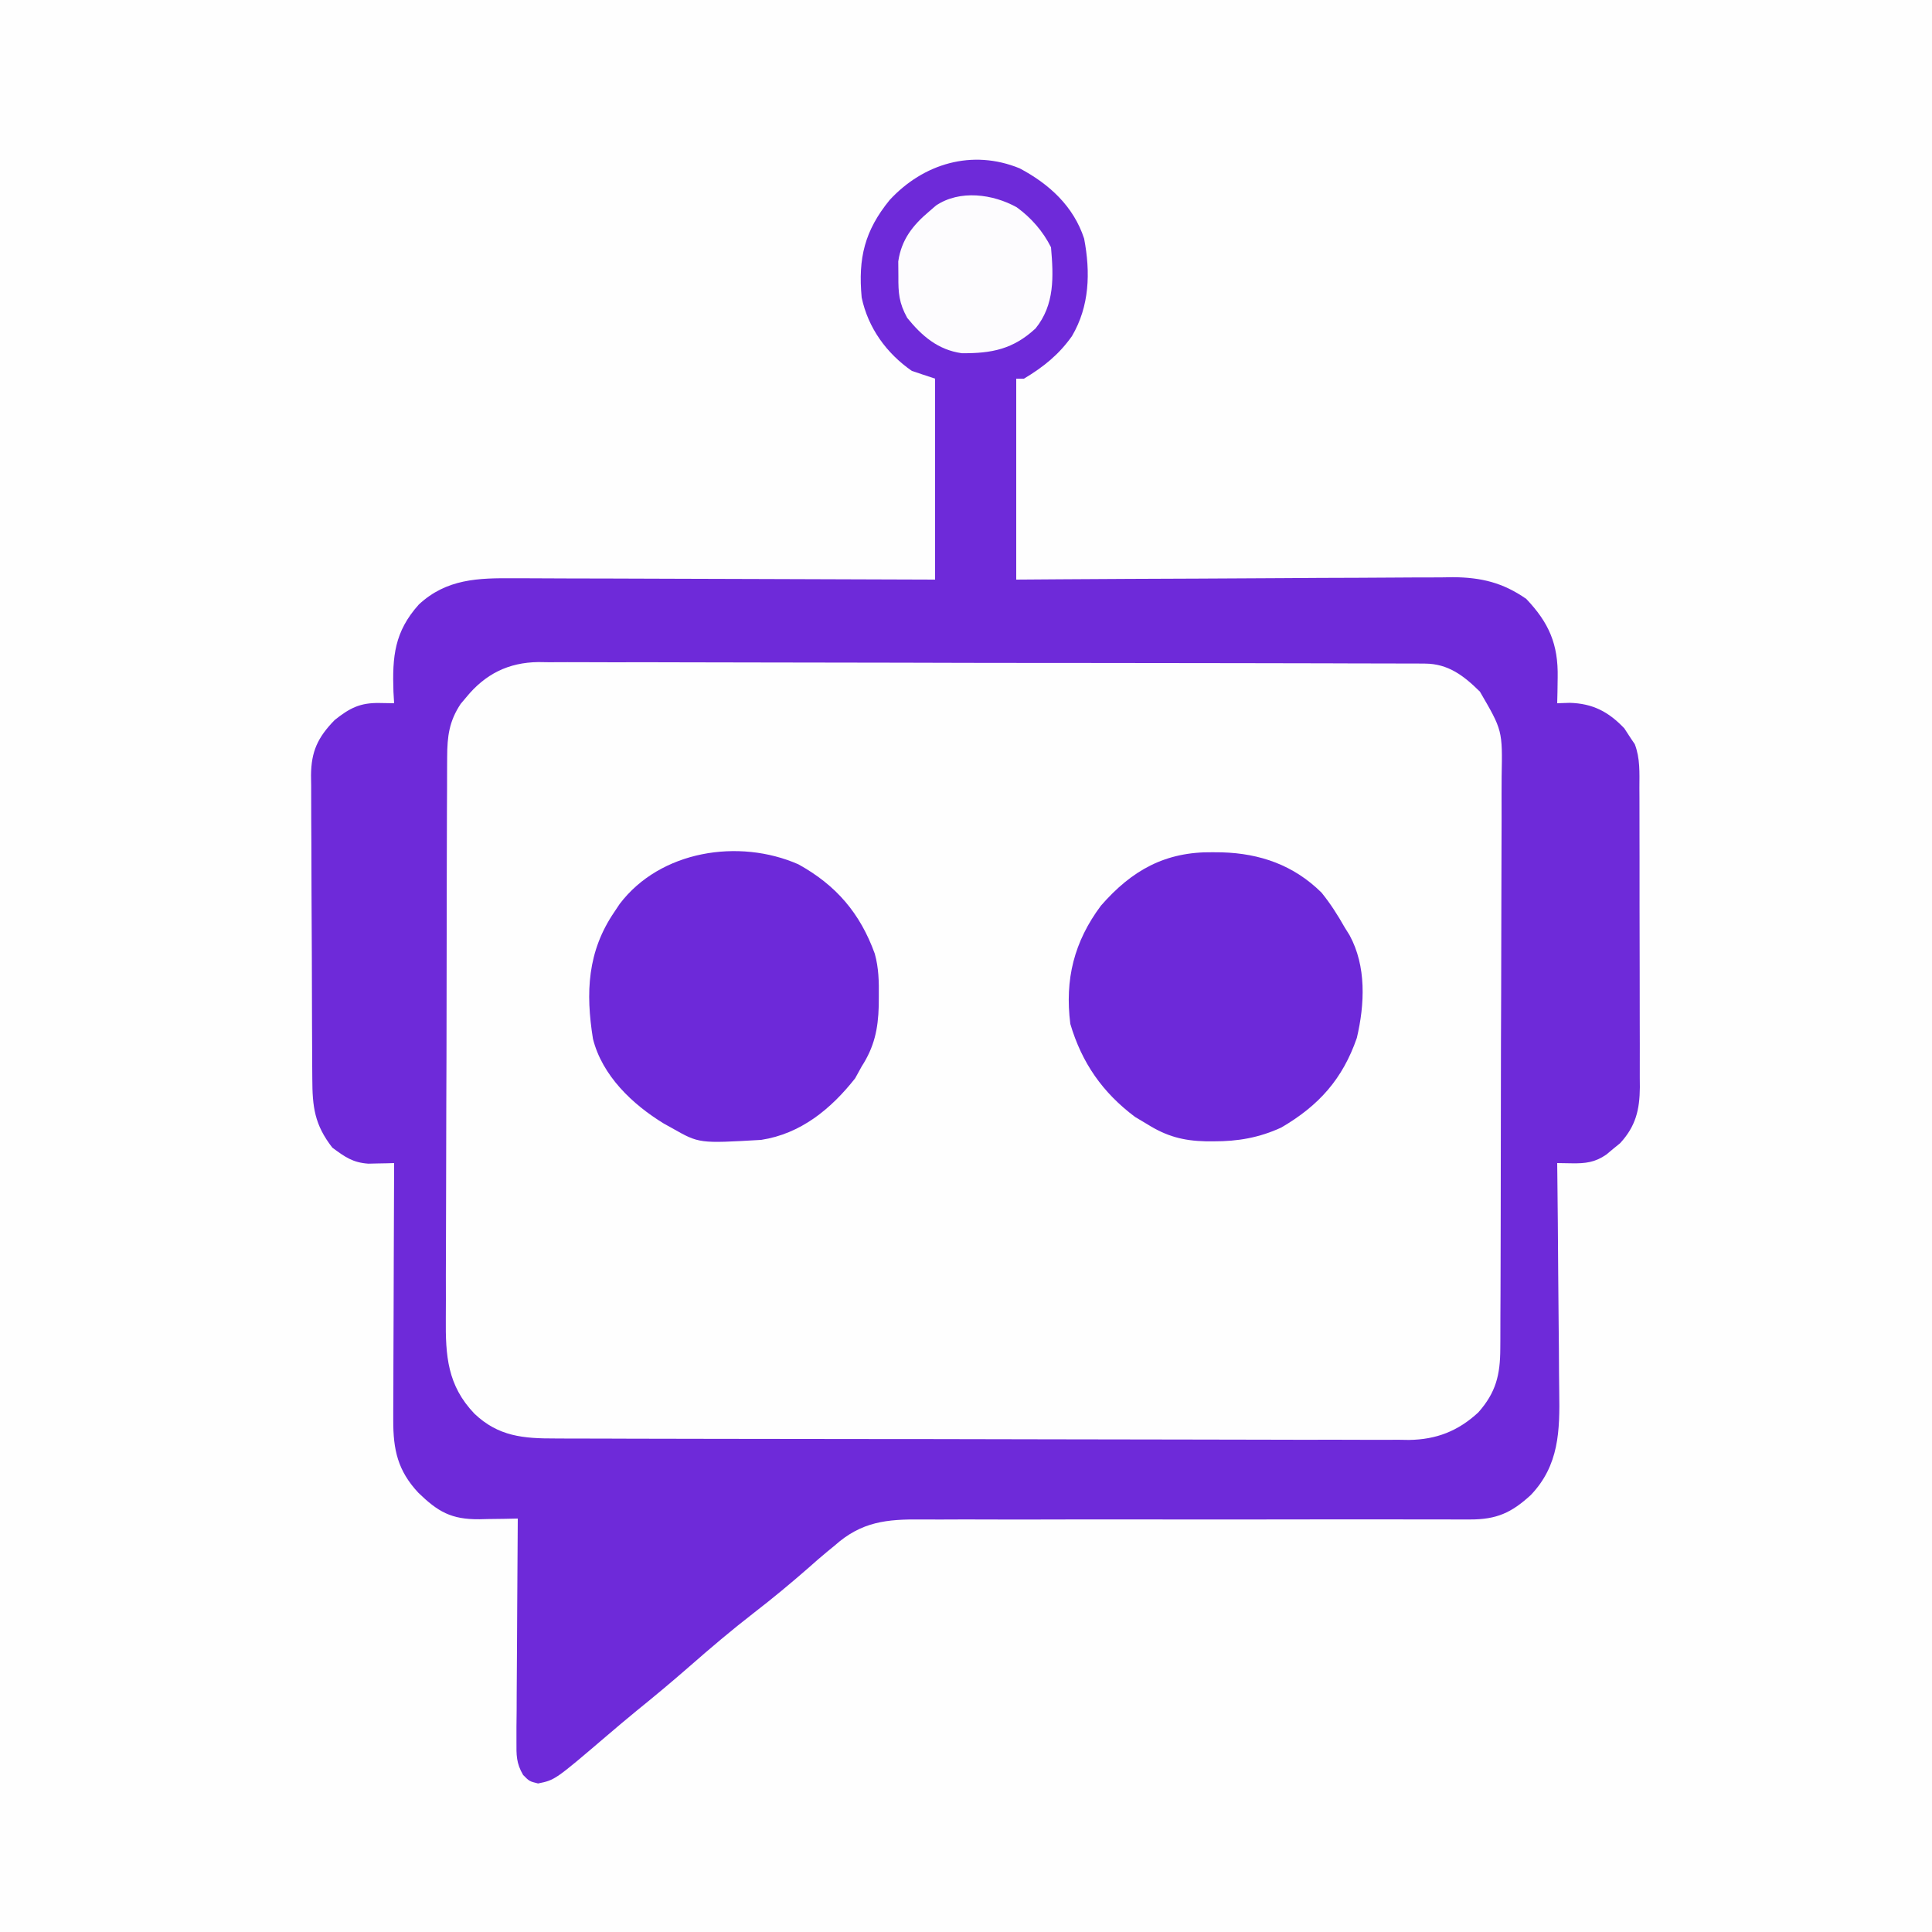
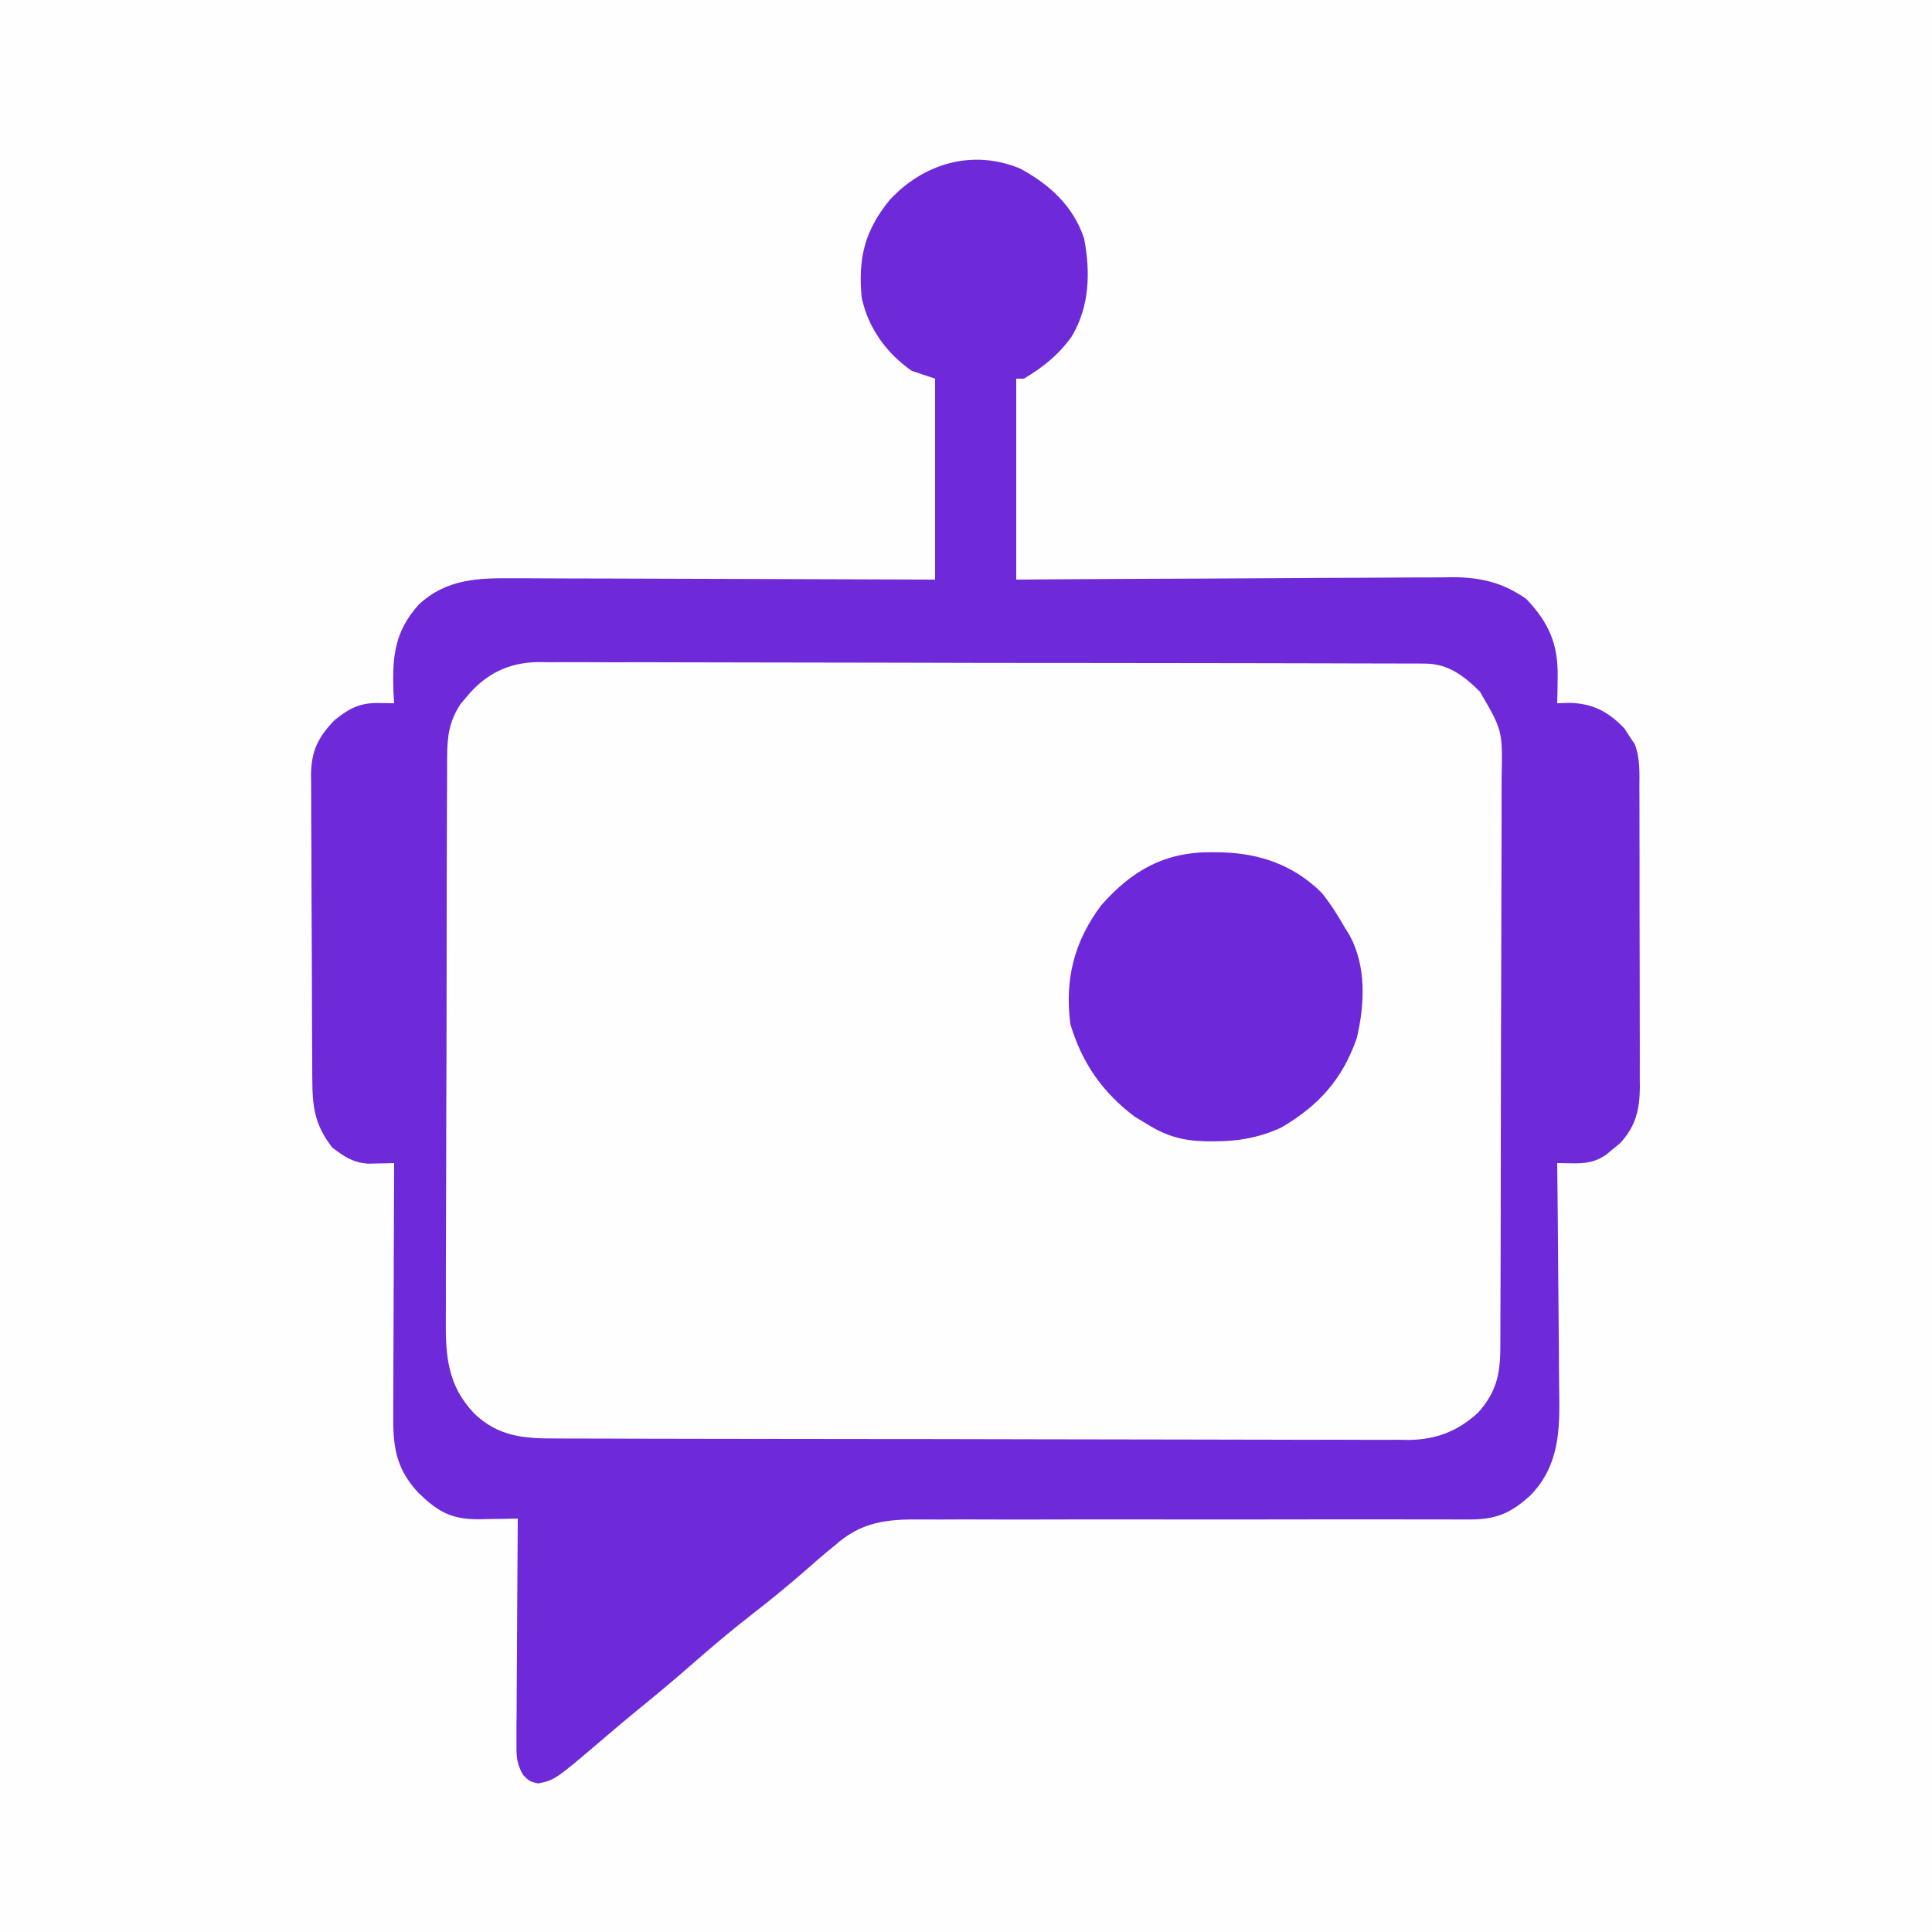
<svg xmlns="http://www.w3.org/2000/svg" version="1.1" width="500" height="500">
  <rect width="100%" height="100%" fill="#333333" stroke="none" />
  <path d="M0 0 C165 0 330 0 500 0 C500 165 500 330 500 500 C335 500 170 500 0 500 C0 335 0 170 0 0 Z " fill="#FEFEFE" transform="translate(0,0)" />
  <path d="M0 0 C7.648 4.045 13.967 9.818 16.699 18.199 C18.36 26.931 18.109 35.682 13.547 43.422 C10.154 48.231 6.151 51.422 1.125 54.438 C0.465 54.438 -0.195 54.438 -0.875 54.438 C-0.875 71.597 -0.875 88.757 -0.875 106.438 C2.768 106.411 6.412 106.385 10.166 106.358 C22.219 106.275 34.273 106.22 46.327 106.178 C53.634 106.153 60.94 106.118 68.247 106.06 C74.618 106.01 80.99 105.978 87.362 105.967 C90.733 105.961 94.103 105.945 97.474 105.909 C101.246 105.872 105.018 105.868 108.791 105.87 C109.895 105.852 111 105.834 112.139 105.815 C119.423 105.864 125.087 107.218 131.125 111.438 C136.997 117.625 139.411 123.159 139.25 131.75 C139.232 133.004 139.214 134.259 139.195 135.551 C139.161 136.98 139.161 136.98 139.125 138.438 C140.194 138.403 141.262 138.368 142.363 138.332 C148.33 138.499 152.409 140.631 156.5 144.938 C157.036 145.762 157.572 146.588 158.125 147.438 C158.662 148.23 158.662 148.23 159.209 149.038 C160.617 152.726 160.411 156.439 160.4 160.333 C160.407 161.681 160.407 161.681 160.415 163.055 C160.429 166.024 160.428 168.992 160.426 171.961 C160.43 174.026 160.434 176.091 160.439 178.156 C160.446 182.485 160.446 186.814 160.441 191.144 C160.435 196.687 160.452 202.231 160.475 207.775 C160.49 212.04 160.491 216.306 160.488 220.571 C160.488 222.615 160.493 224.658 160.503 226.702 C160.516 229.563 160.509 232.422 160.497 235.283 C160.505 236.124 160.513 236.966 160.52 237.834 C160.469 243.618 159.465 247.901 155.406 252.301 C154.818 252.779 154.231 253.257 153.625 253.75 C153.037 254.241 152.449 254.732 151.844 255.238 C148.92 257.278 146.391 257.557 142.938 257.5 C141.679 257.479 140.421 257.459 139.125 257.438 C139.136 258.342 139.147 259.247 139.159 260.18 C139.259 268.741 139.335 277.303 139.384 285.865 C139.41 290.266 139.445 294.666 139.502 299.067 C139.557 303.32 139.586 307.573 139.599 311.827 C139.609 313.443 139.626 315.06 139.654 316.676 C139.815 326.707 139.635 335.685 132.281 343.363 C127.271 347.954 123.434 349.689 116.554 349.676 C115.896 349.677 115.237 349.679 114.559 349.68 C112.353 349.683 110.148 349.672 107.943 349.661 C106.361 349.661 104.779 349.661 103.197 349.662 C99.789 349.664 96.382 349.659 92.975 349.651 C87.583 349.638 82.191 349.645 76.799 349.656 C61.465 349.685 46.132 349.697 30.798 349.667 C22.329 349.651 13.861 349.656 5.392 349.685 C0.913 349.7 -3.565 349.703 -8.044 349.679 C-12.261 349.657 -16.476 349.663 -20.693 349.689 C-22.236 349.694 -23.779 349.688 -25.321 349.672 C-34.38 349.581 -40.896 350.204 -47.875 356.438 C-48.488 356.939 -49.101 357.44 -49.732 357.957 C-51.38 359.308 -52.972 360.708 -54.562 362.125 C-59.209 366.189 -63.925 370.104 -68.812 373.875 C-74.54 378.307 -80.028 382.968 -85.476 387.738 C-89.947 391.649 -94.498 395.443 -99.117 399.18 C-101.744 401.33 -104.331 403.519 -106.912 405.725 C-120.24 417.103 -120.24 417.103 -124.625 418 C-126.875 417.438 -126.875 417.438 -128.494 415.798 C-130.289 412.73 -130.237 410.654 -130.216 407.108 C-130.215 405.187 -130.215 405.187 -130.215 403.227 C-130.2 401.833 -130.184 400.44 -130.168 399.047 C-130.162 397.618 -130.158 396.189 -130.155 394.759 C-130.144 391.004 -130.114 387.25 -130.081 383.495 C-130.05 379.661 -130.037 375.826 -130.021 371.992 C-129.989 364.474 -129.938 356.956 -129.875 349.438 C-130.976 349.461 -132.078 349.485 -133.212 349.51 C-134.67 349.529 -136.128 349.548 -137.586 349.566 C-138.31 349.584 -139.035 349.601 -139.781 349.619 C-147.115 349.688 -150.539 347.669 -155.609 342.758 C-160.908 337.081 -162.128 331.707 -162.102 323.963 C-162.102 323.241 -162.103 322.518 -162.103 321.774 C-162.102 319.404 -162.086 317.034 -162.07 314.664 C-162.067 313.014 -162.064 311.363 -162.062 309.712 C-162.054 305.382 -162.034 301.052 -162.012 296.722 C-161.992 292.298 -161.983 287.873 -161.973 283.449 C-161.951 274.779 -161.917 266.108 -161.875 257.438 C-162.783 257.466 -162.783 257.466 -163.71 257.495 C-164.511 257.509 -165.312 257.524 -166.137 257.539 C-167.323 257.567 -167.323 257.567 -168.534 257.596 C-172.569 257.323 -174.629 255.856 -177.875 253.438 C-182.493 247.482 -183.029 242.892 -183.052 235.563 C-183.059 234.656 -183.065 233.748 -183.072 232.813 C-183.092 229.806 -183.103 226.8 -183.113 223.793 C-183.117 222.766 -183.121 221.739 -183.126 220.681 C-183.146 215.247 -183.161 209.814 -183.17 204.38 C-183.181 198.767 -183.216 193.155 -183.255 187.543 C-183.281 183.227 -183.29 178.911 -183.293 174.595 C-183.298 172.526 -183.31 170.457 -183.328 168.389 C-183.353 165.492 -183.352 162.597 -183.345 159.7 C-183.358 158.847 -183.371 157.995 -183.384 157.116 C-183.33 150.926 -181.675 147.32 -177.277 142.793 C-173.354 139.665 -170.682 138.293 -165.688 138.375 C-164.429 138.396 -163.171 138.416 -161.875 138.438 C-161.933 137.459 -161.991 136.481 -162.051 135.473 C-162.366 126.327 -161.79 119.92 -155.488 112.891 C-148.321 106.215 -140.074 106.007 -130.859 106.097 C-129.678 106.096 -128.497 106.096 -127.28 106.096 C-123.395 106.098 -119.51 106.121 -115.625 106.145 C-112.924 106.152 -110.222 106.155 -107.521 106.157 C-101.15 106.167 -94.779 106.191 -88.408 106.221 C-81.15 106.255 -73.892 106.271 -66.635 106.287 C-51.715 106.318 -36.795 106.373 -21.875 106.438 C-21.875 89.278 -21.875 72.118 -21.875 54.438 C-24.845 53.447 -24.845 53.447 -27.875 52.438 C-34.434 47.886 -39.204 41.337 -40.875 33.438 C-41.827 23.234 -40.103 16.133 -33.625 8.188 C-24.914 -1.218 -12.308 -5.035 0 0 Z " fill="#FEFEFE" transform="translate(263.875,43.562)" />
  <path d="M0 0 C7.648 4.045 13.967 9.818 16.699 18.199 C18.36 26.931 18.109 35.682 13.547 43.422 C10.154 48.231 6.151 51.422 1.125 54.438 C0.465 54.438 -0.195 54.438 -0.875 54.438 C-0.875 71.597 -0.875 88.757 -0.875 106.438 C2.768 106.411 6.412 106.385 10.166 106.358 C22.219 106.275 34.273 106.22 46.327 106.178 C53.634 106.153 60.94 106.118 68.247 106.06 C74.618 106.01 80.99 105.978 87.362 105.967 C90.733 105.961 94.103 105.945 97.474 105.909 C101.246 105.872 105.018 105.868 108.791 105.87 C109.895 105.852 111 105.834 112.139 105.815 C119.423 105.864 125.087 107.218 131.125 111.438 C136.997 117.625 139.411 123.159 139.25 131.75 C139.232 133.004 139.214 134.259 139.195 135.551 C139.161 136.98 139.161 136.98 139.125 138.438 C140.194 138.403 141.262 138.368 142.363 138.332 C148.33 138.499 152.409 140.631 156.5 144.938 C157.036 145.762 157.572 146.588 158.125 147.438 C158.662 148.23 158.662 148.23 159.209 149.038 C160.617 152.726 160.411 156.439 160.4 160.333 C160.407 161.681 160.407 161.681 160.415 163.055 C160.429 166.024 160.428 168.992 160.426 171.961 C160.43 174.026 160.434 176.091 160.439 178.156 C160.446 182.485 160.446 186.814 160.441 191.144 C160.435 196.687 160.452 202.231 160.475 207.775 C160.49 212.04 160.491 216.306 160.488 220.571 C160.488 222.615 160.493 224.658 160.503 226.702 C160.516 229.563 160.509 232.422 160.497 235.283 C160.505 236.124 160.513 236.966 160.52 237.834 C160.469 243.618 159.465 247.901 155.406 252.301 C154.818 252.779 154.231 253.257 153.625 253.75 C153.037 254.241 152.449 254.732 151.844 255.238 C148.92 257.278 146.391 257.557 142.938 257.5 C141.679 257.479 140.421 257.459 139.125 257.438 C139.136 258.342 139.147 259.247 139.159 260.18 C139.259 268.741 139.335 277.303 139.384 285.865 C139.41 290.266 139.445 294.666 139.502 299.067 C139.557 303.32 139.586 307.573 139.599 311.827 C139.609 313.443 139.626 315.06 139.654 316.676 C139.815 326.707 139.635 335.685 132.281 343.363 C127.271 347.954 123.434 349.689 116.554 349.676 C115.896 349.677 115.237 349.679 114.559 349.68 C112.353 349.683 110.148 349.672 107.943 349.661 C106.361 349.661 104.779 349.661 103.197 349.662 C99.789 349.664 96.382 349.659 92.975 349.651 C87.583 349.638 82.191 349.645 76.799 349.656 C61.465 349.685 46.132 349.697 30.798 349.667 C22.329 349.651 13.861 349.656 5.392 349.685 C0.913 349.7 -3.565 349.703 -8.044 349.679 C-12.261 349.657 -16.476 349.663 -20.693 349.689 C-22.236 349.694 -23.779 349.688 -25.321 349.672 C-34.38 349.581 -40.896 350.204 -47.875 356.438 C-48.488 356.939 -49.101 357.44 -49.732 357.957 C-51.38 359.308 -52.972 360.708 -54.562 362.125 C-59.209 366.189 -63.925 370.104 -68.812 373.875 C-74.54 378.307 -80.028 382.968 -85.476 387.738 C-89.947 391.649 -94.498 395.443 -99.117 399.18 C-101.744 401.33 -104.331 403.519 -106.912 405.725 C-120.24 417.103 -120.24 417.103 -124.625 418 C-126.875 417.438 -126.875 417.438 -128.494 415.798 C-130.289 412.73 -130.237 410.654 -130.216 407.108 C-130.215 405.187 -130.215 405.187 -130.215 403.227 C-130.2 401.833 -130.184 400.44 -130.168 399.047 C-130.162 397.618 -130.158 396.189 -130.155 394.759 C-130.144 391.004 -130.114 387.25 -130.081 383.495 C-130.05 379.661 -130.037 375.826 -130.021 371.992 C-129.989 364.474 -129.938 356.956 -129.875 349.438 C-130.976 349.461 -132.078 349.485 -133.212 349.51 C-134.67 349.529 -136.128 349.548 -137.586 349.566 C-138.31 349.584 -139.035 349.601 -139.781 349.619 C-147.115 349.688 -150.539 347.669 -155.609 342.758 C-160.908 337.081 -162.128 331.707 -162.102 323.963 C-162.102 323.241 -162.103 322.518 -162.103 321.774 C-162.102 319.404 -162.086 317.034 -162.07 314.664 C-162.067 313.014 -162.064 311.363 -162.062 309.712 C-162.054 305.382 -162.034 301.052 -162.012 296.722 C-161.992 292.298 -161.983 287.873 -161.973 283.449 C-161.951 274.779 -161.917 266.108 -161.875 257.438 C-162.783 257.466 -162.783 257.466 -163.71 257.495 C-164.511 257.509 -165.312 257.524 -166.137 257.539 C-167.323 257.567 -167.323 257.567 -168.534 257.596 C-172.569 257.323 -174.629 255.856 -177.875 253.438 C-182.493 247.482 -183.029 242.892 -183.052 235.563 C-183.059 234.656 -183.065 233.748 -183.072 232.813 C-183.092 229.806 -183.103 226.8 -183.113 223.793 C-183.117 222.766 -183.121 221.739 -183.126 220.681 C-183.146 215.247 -183.161 209.814 -183.17 204.38 C-183.181 198.767 -183.216 193.155 -183.255 187.543 C-183.281 183.227 -183.29 178.911 -183.293 174.595 C-183.298 172.526 -183.31 170.457 -183.328 168.389 C-183.353 165.492 -183.352 162.597 -183.345 159.7 C-183.358 158.847 -183.371 157.995 -183.384 157.116 C-183.33 150.926 -181.675 147.32 -177.277 142.793 C-173.354 139.665 -170.682 138.293 -165.688 138.375 C-164.429 138.396 -163.171 138.416 -161.875 138.438 C-161.933 137.459 -161.991 136.481 -162.051 135.473 C-162.366 126.327 -161.79 119.92 -155.488 112.891 C-148.321 106.215 -140.074 106.007 -130.859 106.097 C-129.678 106.096 -128.497 106.096 -127.28 106.096 C-123.395 106.098 -119.51 106.121 -115.625 106.145 C-112.924 106.152 -110.222 106.155 -107.521 106.157 C-101.15 106.167 -94.779 106.191 -88.408 106.221 C-81.15 106.255 -73.892 106.271 -66.635 106.287 C-51.715 106.318 -36.795 106.373 -21.875 106.438 C-21.875 89.278 -21.875 72.118 -21.875 54.438 C-24.845 53.447 -24.845 53.447 -27.875 52.438 C-34.434 47.886 -39.204 41.337 -40.875 33.438 C-41.827 23.234 -40.103 16.133 -33.625 8.188 C-24.914 -1.218 -12.308 -5.035 0 0 Z M-143.25 136.938 C-143.711 137.484 -144.173 138.031 -144.648 138.594 C-147.62 143.061 -148.129 146.972 -148.149 152.28 C-148.154 152.956 -148.16 153.632 -148.165 154.328 C-148.18 156.586 -148.181 158.843 -148.181 161.101 C-148.189 162.722 -148.197 164.344 -148.207 165.965 C-148.229 170.366 -148.237 174.767 -148.242 179.168 C-148.246 181.92 -148.252 184.672 -148.259 187.424 C-148.284 197.03 -148.297 206.637 -148.301 216.243 C-148.304 225.187 -148.334 234.13 -148.376 243.074 C-148.411 250.761 -148.426 258.448 -148.427 266.135 C-148.428 270.722 -148.436 275.309 -148.465 279.896 C-148.491 284.214 -148.493 288.531 -148.477 292.848 C-148.475 294.428 -148.482 296.008 -148.498 297.588 C-148.59 307.324 -148.09 314.989 -141.09 322.302 C-134.887 328.206 -128.4 328.734 -120.179 328.712 C-119.208 328.717 -118.237 328.722 -117.237 328.728 C-113.988 328.743 -110.738 328.743 -107.489 328.744 C-105.158 328.752 -102.827 328.76 -100.496 328.769 C-94.165 328.791 -87.835 328.8 -81.504 328.805 C-77.548 328.809 -73.593 328.815 -69.637 328.822 C-58.676 328.841 -47.715 328.858 -36.754 328.861 C-36.054 328.861 -35.353 328.861 -34.631 328.861 C-33.21 328.862 -31.79 328.862 -30.369 328.862 C-29.664 328.863 -28.959 328.863 -28.232 328.863 C-27.526 328.863 -26.82 328.863 -26.093 328.864 C-14.653 328.867 -3.214 328.894 8.225 328.932 C19.981 328.97 31.737 328.989 43.492 328.989 C50.088 328.99 56.684 328.999 63.28 329.027 C69.485 329.053 75.689 329.056 81.893 329.04 C84.168 329.038 86.443 329.045 88.718 329.06 C91.828 329.081 94.937 329.07 98.048 329.052 C98.943 329.065 99.839 329.079 100.762 329.092 C107.826 328.999 113.489 326.811 118.718 321.959 C123.29 316.784 124.374 312.249 124.399 305.474 C124.404 304.785 124.41 304.097 124.415 303.387 C124.43 301.086 124.431 298.785 124.431 296.483 C124.439 294.83 124.447 293.178 124.457 291.525 C124.479 287.039 124.487 282.554 124.492 278.068 C124.496 275.264 124.502 272.46 124.509 269.656 C124.534 259.869 124.547 250.082 124.551 240.295 C124.554 231.18 124.584 222.065 124.626 212.949 C124.661 205.117 124.676 197.286 124.677 189.453 C124.678 184.778 124.686 180.104 124.715 175.429 C124.741 171.03 124.743 166.632 124.727 162.233 C124.725 160.622 124.732 159.011 124.748 157.4 C124.97 145.464 124.97 145.464 119.125 135.438 C114.96 131.304 110.893 128.194 104.891 128.177 C104.049 128.17 103.206 128.163 102.338 128.156 C100.957 128.16 100.957 128.16 99.549 128.163 C98.567 128.158 97.585 128.153 96.573 128.147 C93.274 128.132 89.974 128.132 86.675 128.131 C84.313 128.123 81.951 128.115 79.589 128.106 C73.165 128.084 66.742 128.075 60.318 128.07 C56.306 128.067 52.293 128.06 48.281 128.053 C37.169 128.033 26.056 128.017 14.943 128.014 C14.232 128.014 13.521 128.014 12.789 128.014 C11.347 128.013 9.906 128.013 8.465 128.013 C7.391 128.012 7.391 128.012 6.296 128.012 C5.222 128.012 5.222 128.012 4.126 128.011 C-7.48 128.008 -19.084 127.981 -30.689 127.943 C-42.609 127.905 -54.528 127.886 -66.448 127.886 C-73.139 127.885 -79.829 127.876 -86.519 127.848 C-92.813 127.822 -99.107 127.819 -105.401 127.835 C-107.71 127.837 -110.019 127.83 -112.328 127.815 C-115.483 127.794 -118.636 127.805 -121.791 127.823 C-122.702 127.81 -123.614 127.796 -124.553 127.783 C-132.305 127.884 -138.299 130.87 -143.25 136.938 Z " fill="#6E2AD9" transform="translate(263.875,43.562)" />
  <path d="M0 0 C0.787 0.008 1.574 0.015 2.384 0.023 C12.316 0.302 21.027 3.356 28.188 10.438 C30.503 13.285 32.379 16.248 34.188 19.438 C34.603 20.103 35.018 20.768 35.445 21.453 C39.842 29.508 39.388 39.329 37.34 48.043 C33.64 58.742 27.467 65.587 17.777 71.246 C12.062 73.875 6.566 74.828 0.312 74.812 C-0.389 74.811 -1.09 74.809 -1.812 74.808 C-7.636 74.67 -11.91 73.499 -16.812 70.438 C-17.885 69.798 -18.957 69.159 -20.062 68.5 C-28.49 62.179 -33.827 54.506 -36.812 44.438 C-38.28 32.891 -35.834 23.124 -28.898 13.832 C-20.87 4.616 -12.195 -0.165 0 0 Z " fill="#6D29D9" transform="translate(313.812,220.562)" />
-   <path d="M0 0 C9.767 5.394 15.996 12.657 19.784 23.141 C20.814 26.842 20.879 30.436 20.828 34.258 C20.822 35.048 20.816 35.839 20.81 36.653 C20.649 42.621 19.664 47.245 16.391 52.32 C15.834 53.331 15.277 54.342 14.703 55.383 C8.43 63.351 0.599 69.753 -9.609 71.32 C-25.664 72.255 -25.664 72.255 -32.609 68.32 C-33.334 67.918 -34.058 67.516 -34.805 67.102 C-42.959 62.126 -50.746 54.707 -53.148 45.184 C-55.073 33.227 -54.605 22.555 -47.609 12.32 C-47.153 11.636 -46.697 10.951 -46.227 10.246 C-35.742 -3.563 -15.397 -6.754 0 0 Z " fill="#6D29D9" transform="translate(206.609,223.68)" />
-   <path d="M0 0 C3.73 2.703 6.798 6.224 8.859 10.348 C9.513 17.912 9.841 25.204 4.859 31.348 C-0.935 36.712 -6.468 37.831 -14.25 37.758 C-20.396 36.886 -24.554 33.306 -28.363 28.605 C-30.473 24.739 -30.676 22.23 -30.641 17.848 C-30.656 15.945 -30.656 15.945 -30.672 14.004 C-29.852 8.359 -26.932 4.653 -22.641 1.035 C-22.073 0.544 -21.506 0.053 -20.922 -0.453 C-14.754 -4.605 -6.173 -3.444 0 0 Z " fill="#FDFCFE" transform="translate(263.141,53.652)" />
</svg>